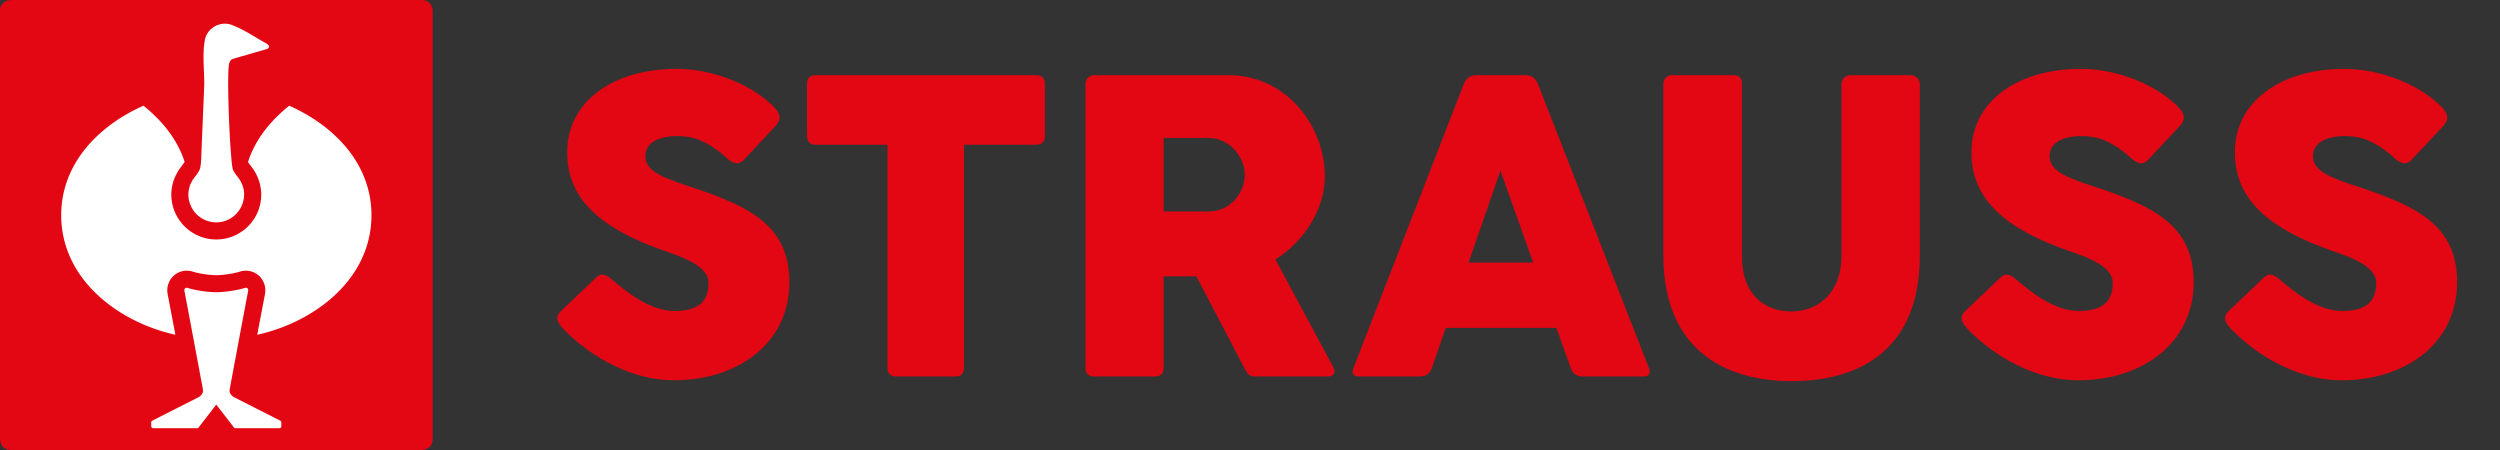
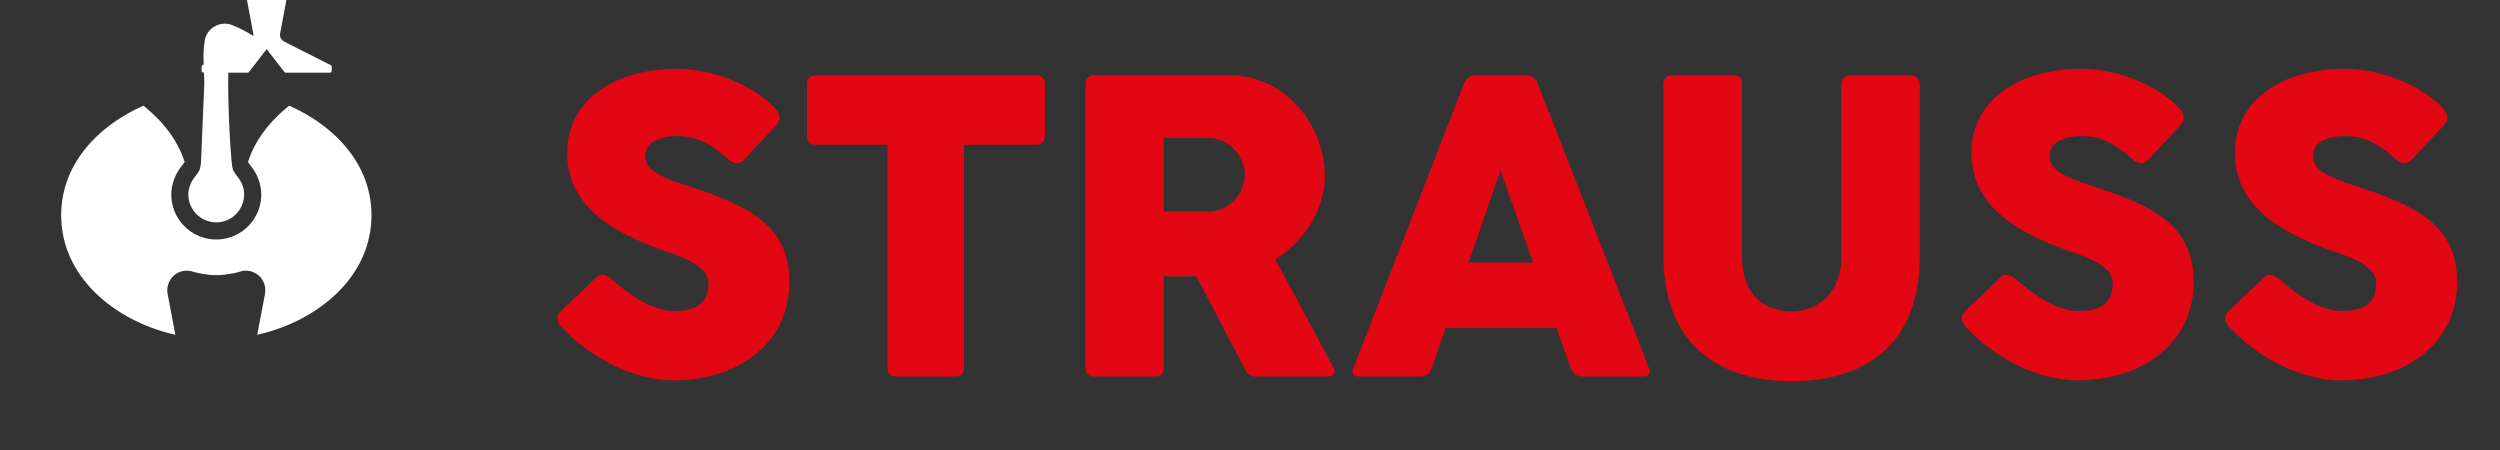
<svg xmlns="http://www.w3.org/2000/svg" class="mkt-headr-icon mkt-headr-ic-logo-es_red_horizontal" width="200" height="36">
  <rect width="100%" height="100%" fill="#333333" stroke="none" />
  <path d="M44.882 24.879l2.806-2.67c.422-.422.828-.22 1.25.135 1.2 1.03 3.06 2.535 5.037 2.535 2.214 0 2.704-1.048 2.704-2.264 0-1.352-2.18-2.08-3.346-2.485-5.223-1.792-7.96-4.158-7.96-7.944 0-4.006 3.582-6.676 8.788-6.676 2.924 0 6.152 1.319 7.86 3.16.455.525.472.964-.052 1.488l-2.484 2.653c-.457.456-.913.22-1.37-.185-.557-.525-1.419-1.166-2.366-1.504-1.149-.406-4.124-.474-4.124 1.385 0 1.183 1.403 1.724 3.77 2.484 4.597 1.539 7.757 3.077 7.757 7.59 0 4.748-3.955 7.842-9.262 7.842-3.346 0-6.676-1.876-8.822-4.108-.406-.456-.744-.878-.186-1.436M64.56 6.744c0-.49.237-.727.71-.727h17.612c.472 0 .71.237.71.727v4.107c0 .49-.238.726-.71.726h-5.764v17.831c0 .473-.237.71-.727.71H71.71c-.472 0-.71-.236-.71-.71v-17.83H65.27c-.473 0-.71-.237-.71-.727V6.744zM93.092 11.037v5.881h3.6c1.707 0 2.89-1.453 2.89-2.924 0-1.42-1.2-2.957-2.89-2.957h-3.6zm-6.254-4.293c0-.355.22-.727.694-.727h10.766c4.58 0 7.69 4.023 7.69 8.096 0 2.586-1.606 5.155-3.955 6.641l4.648 8.654c.186.321.05.71-.406.71h-5.848c-.456 0-.608-.152-.879-.675l-3.836-7.335h-2.62v7.3c0 .474-.237.71-.71.71h-4.85c-.457 0-.694-.236-.694-.71V6.744zM117.484 21.01h5.171l-2.62-7.37-2.551 7.37zm-.39-14.266c.186-.49.525-.727.998-.727h3.972c.456 0 .793.237.98.727l8.856 22.664c.186.473.034.71-.456.71h-4.835c-.49 0-.81-.236-.962-.71l-1.133-3.177h-8.856l-1.099 3.177c-.151.473-.49.71-.98.71h-4.834c-.49 0-.642-.236-.456-.71l8.806-22.664zM139.356 20.501c0 3.178 1.893 4.412 3.972 4.412 2.163 0 3.988-1.538 3.988-4.412V6.744c0-.389.287-.727.744-.727h4.732c.524 0 .795.338.795.727v13.673c0 7.554-4.8 10.073-10.26 10.073-5.459 0-10.259-2.62-10.259-10.073V6.744c0-.389.255-.727.642-.727h4.953c.592 0 .693.321.693.727v13.757zM157.222 24.879l2.806-2.67c.422-.422.828-.22 1.251.135 1.2 1.03 3.06 2.535 5.036 2.535 2.214 0 2.705-1.048 2.705-2.264 0-1.352-2.18-2.08-3.347-2.485-5.223-1.792-7.96-4.158-7.96-7.944 0-4.006 3.582-6.676 8.789-6.676 2.924 0 6.152 1.319 7.858 3.16.457.525.474.964-.05 1.488l-2.484 2.653c-.457.456-.913.22-1.37-.185-.558-.525-1.42-1.166-2.366-1.504-1.15-.406-4.124-.474-4.124 1.385 0 1.183 1.403 1.724 3.768 2.484 4.599 1.539 7.76 3.077 7.76 7.59 0 4.748-3.956 7.842-9.263 7.842-3.347 0-6.676-1.876-8.823-4.108-.405-.456-.743-.878-.186-1.436M178.3 24.879l2.805-2.67c.422-.422.828-.22 1.25.135 1.2 1.03 3.06 2.535 5.037 2.535 2.214 0 2.705-1.048 2.705-2.264 0-1.352-2.18-2.08-3.347-2.485-5.223-1.792-7.96-4.158-7.96-7.944 0-4.006 3.582-6.676 8.789-6.676 2.923 0 6.151 1.319 7.858 3.16.457.525.474.964-.051 1.488l-2.484 2.653c-.457.456-.913.22-1.37-.185-.557-.525-1.419-1.166-2.365-1.504-1.15-.406-4.124-.474-4.124 1.385 0 1.183 1.403 1.724 3.768 2.484 4.599 1.539 7.759 3.077 7.759 7.59 0 4.748-3.956 7.842-9.262 7.842-3.347 0-6.676-1.876-8.823-4.108-.406-.456-.744-.878-.186-1.436" fill="#e30613" />
-   <path shape-rendering="crispedges" d="M.903 36H33.71s.903 0 .903-.859V.86s0-.859-.903-.859H.903S0 0 0 .859V35.14S0 36 .903 36z" fill="#e30613" />
-   <path d="M21.335 3.928l-2.542.736c-.07.019-.246.054-.335.158-.09.106-.13.243-.152.415-.13.981.01 5.313.199 7.372.003.036.049.785.153 1.02.117.214.252.396.404.585.274.364.468.844.468 1.307 0 1.27-.995 2.268-2.229 2.268a2.229 2.229 0 01-2.23-2.23c0-.502.189-.971.47-1.345.152-.189.287-.371.404-.584.13-.298.141-.707.154-1.021.078-2.005.191-4.518.242-5.858.007-1.106-.153-2.324.028-3.414.117-1.116 1.327-1.755 2.306-1.286.89.346 1.678.898 2.51 1.357l.117.066c.391.233.156.405.075.44l-.042.014zM17.303 32.37s-.945 1.217-1.412 1.83a.145.145 0 01-.11.054h-3.537a.15.15 0 01-.144-.146v-.323c0-.05.031-.103.081-.131l3.702-1.878.053-.03a.474.474 0 00.05-.034c.137-.112.256-.273.256-.459a1.47 1.47 0 00-.022-.172s-1.034-5.556-1.465-7.808c-.03-.171.083-.275.224-.25.504.164 1.485.353 2.329.353.797 0 1.811-.189 2.32-.353.141-.025.253.079.224.25-.431 2.252-1.465 7.808-1.465 7.808a1.493 1.493 0 00-.023.172c0 .187.12.346.258.46.013.01.035.024.049.033l.052.03 3.703 1.878c.05.028.08.08.08.13v.324a.15.15 0 01-.143.146h-3.537a.146.146 0 01-.11-.054c-.468-.613-1.413-1.83-1.413-1.83" fill="#fff" />
+   <path d="M21.335 3.928l-2.542.736c-.07.019-.246.054-.335.158-.09.106-.13.243-.152.415-.13.981.01 5.313.199 7.372.003.036.049.785.153 1.02.117.214.252.396.404.585.274.364.468.844.468 1.307 0 1.27-.995 2.268-2.229 2.268a2.229 2.229 0 01-2.23-2.23c0-.502.189-.971.47-1.345.152-.189.287-.371.404-.584.13-.298.141-.707.154-1.021.078-2.005.191-4.518.242-5.858.007-1.106-.153-2.324.028-3.414.117-1.116 1.327-1.755 2.306-1.286.89.346 1.678.898 2.51 1.357l.117.066c.391.233.156.405.075.44l-.042.014zs-.945 1.217-1.412 1.83a.145.145 0 01-.11.054h-3.537a.15.15 0 01-.144-.146v-.323c0-.05.031-.103.081-.131l3.702-1.878.053-.03a.474.474 0 00.05-.034c.137-.112.256-.273.256-.459a1.47 1.47 0 00-.022-.172s-1.034-5.556-1.465-7.808c-.03-.171.083-.275.224-.25.504.164 1.485.353 2.329.353.797 0 1.811-.189 2.32-.353.141-.025.253.079.224.25-.431 2.252-1.465 7.808-1.465 7.808a1.493 1.493 0 00-.023.172c0 .187.12.346.258.46.013.01.035.024.049.033l.052.03 3.703 1.878c.05.028.08.08.08.13v.324a.15.15 0 01-.143.146h-3.537a.146.146 0 01-.11-.054c-.468-.613-1.413-1.83-1.413-1.83" fill="#fff" />
  <path d="M17.302 19.16a3.603 3.603 0 01-3.597-3.6c0-.757.264-1.526.744-2.165l.03-.038c.08-.114.17-.235.218-.298.026-.034.075-.103.075-.103l-.05-.148-.007-.022c-.606-1.744-1.784-3.155-3.237-4.33-3.529 1.56-6.582 4.584-6.582 8.758 0 5.123 4.557 8.556 9.133 9.566-.209-1.108-.412-2.176-.616-3.245l-.006-.032a1.597 1.597 0 01.436-1.397 1.563 1.563 0 011.597-.37c.35.117 1.226.278 1.864.278.641 0 1.517-.161 1.866-.277a1.563 1.563 0 011.597.37c.359.357.522.88.436 1.397l-.006.032a992.418 992.418 0 00-.617 3.245c4.577-1.009 9.137-4.443 9.137-9.567 0-4.174-3.053-7.197-6.581-8.759-1.456 1.177-2.634 2.59-3.24 4.336l-.055.17s.04.065.08.118c.057.077.117.16.206.278l.03.038a3.66 3.66 0 01.744 2.166 3.602 3.602 0 01-3.598 3.598z" fill="#fff" />
</svg>